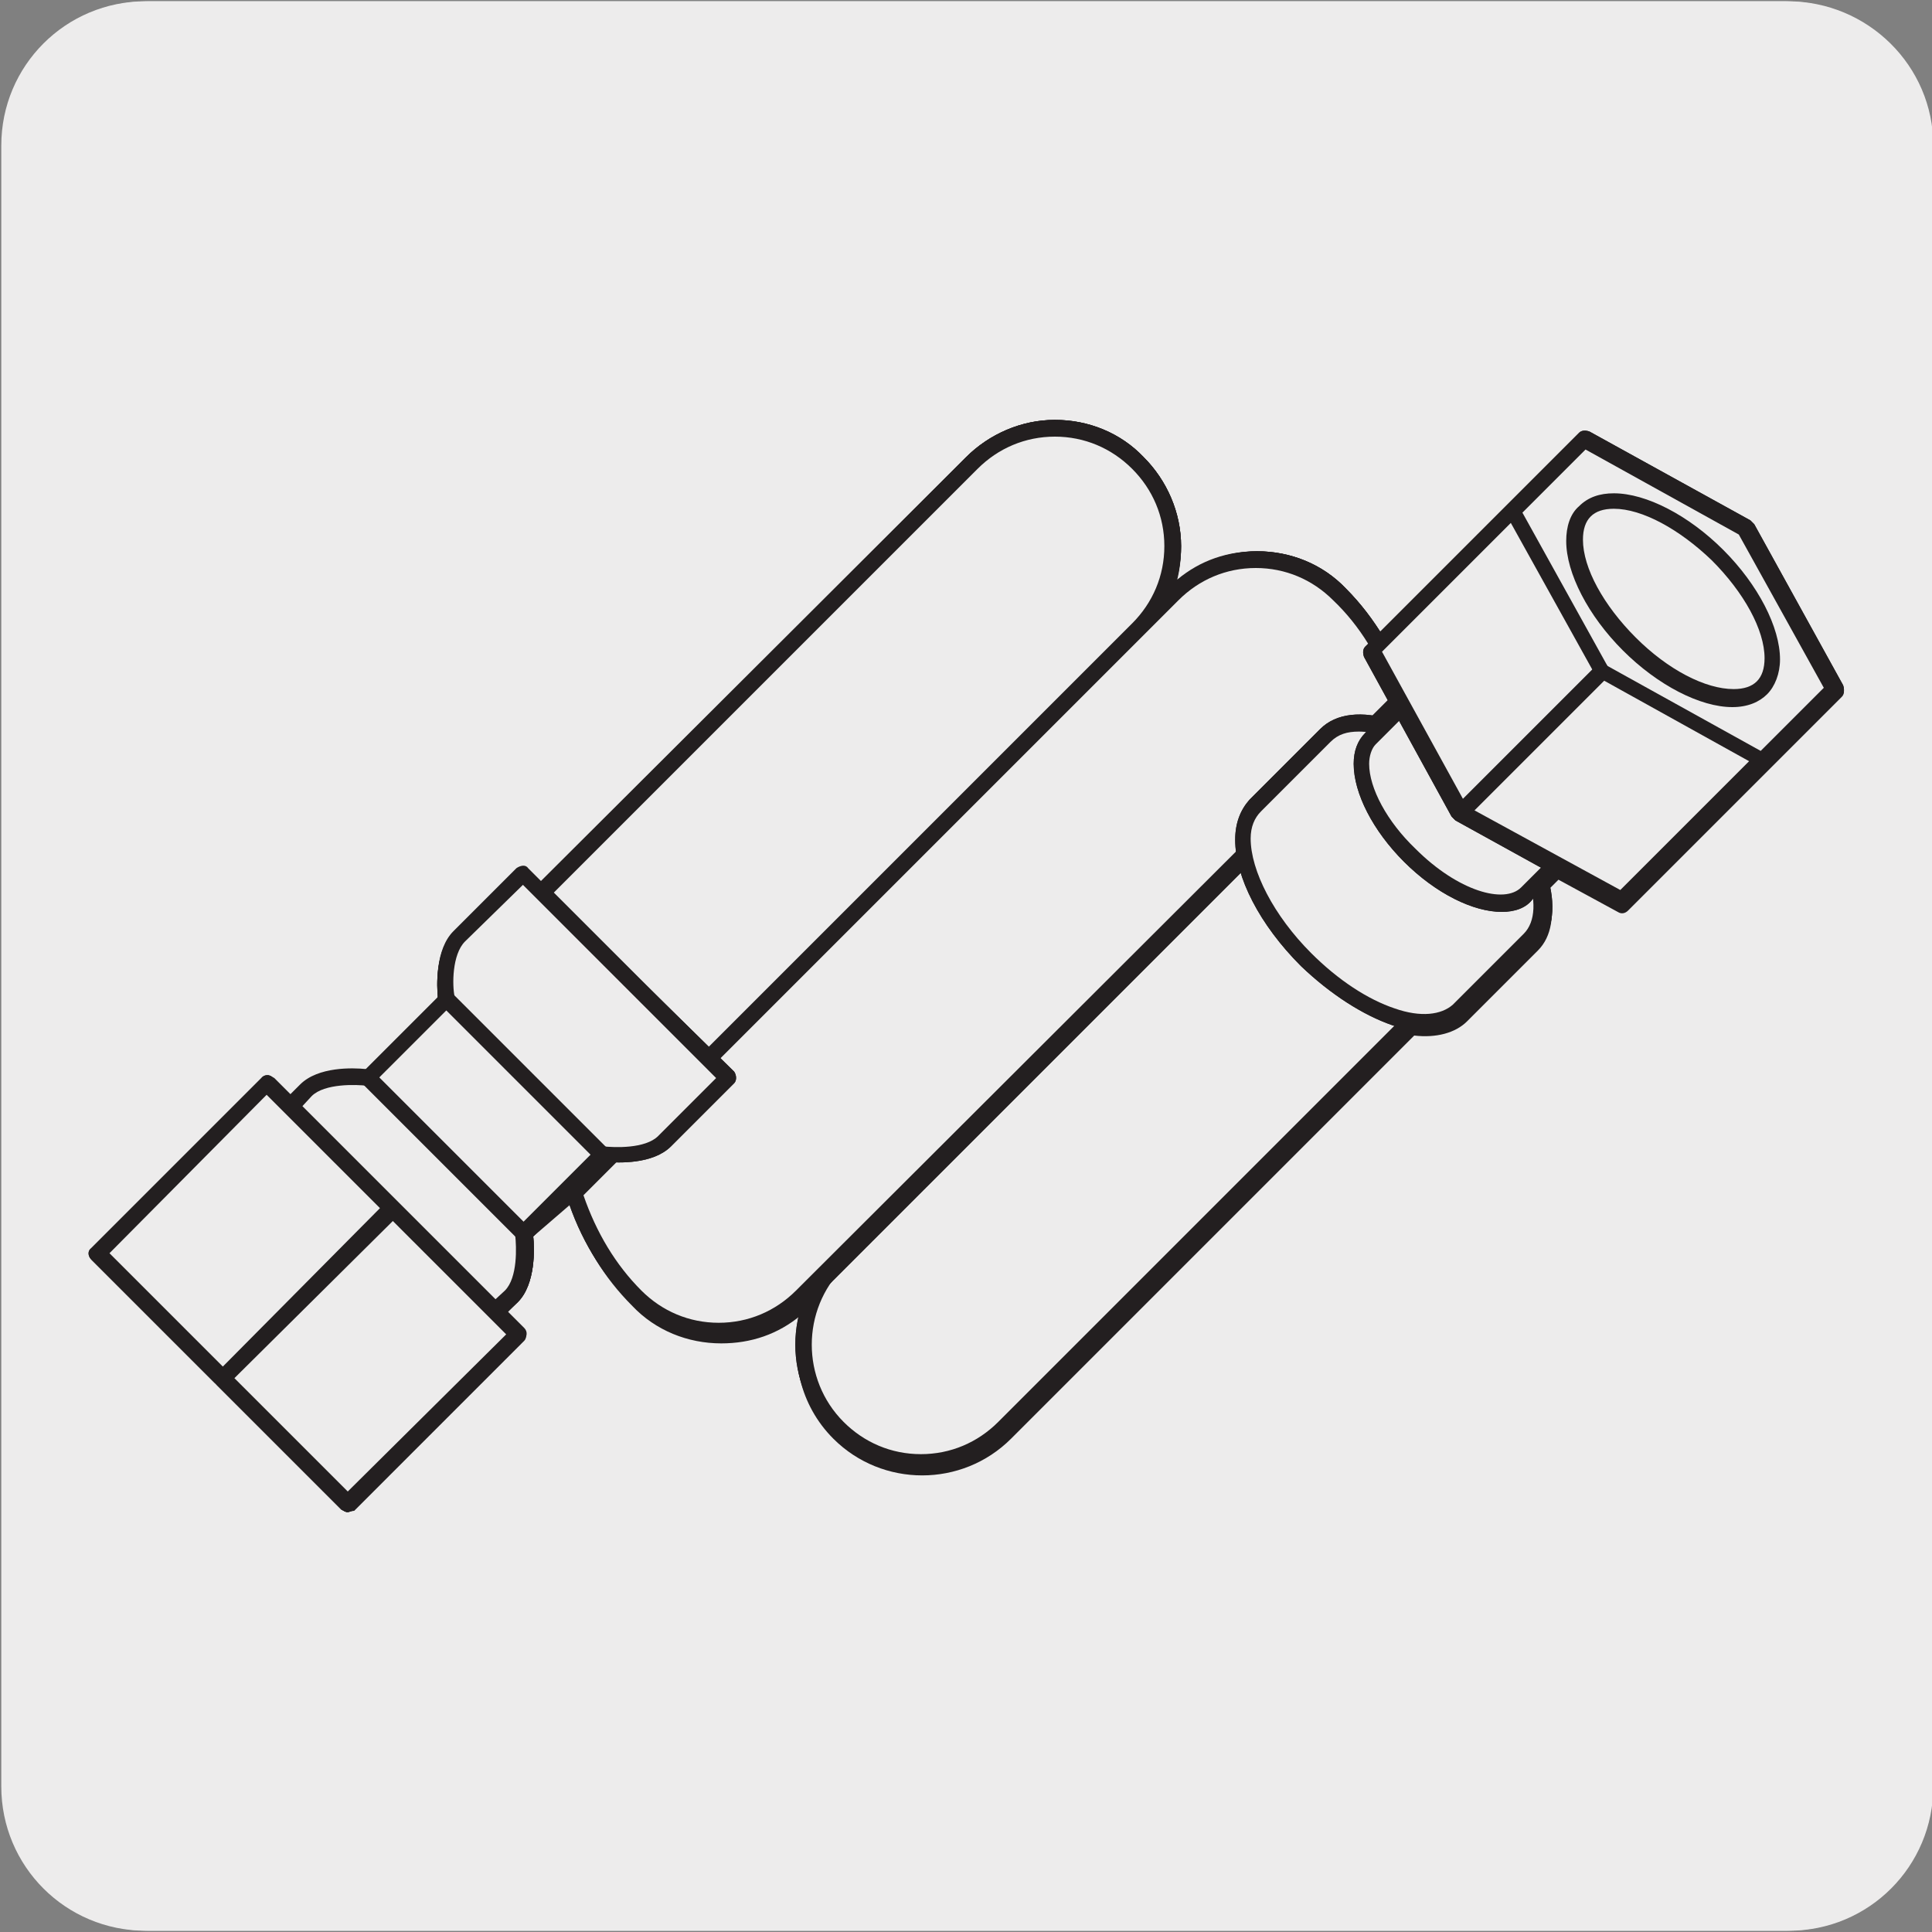
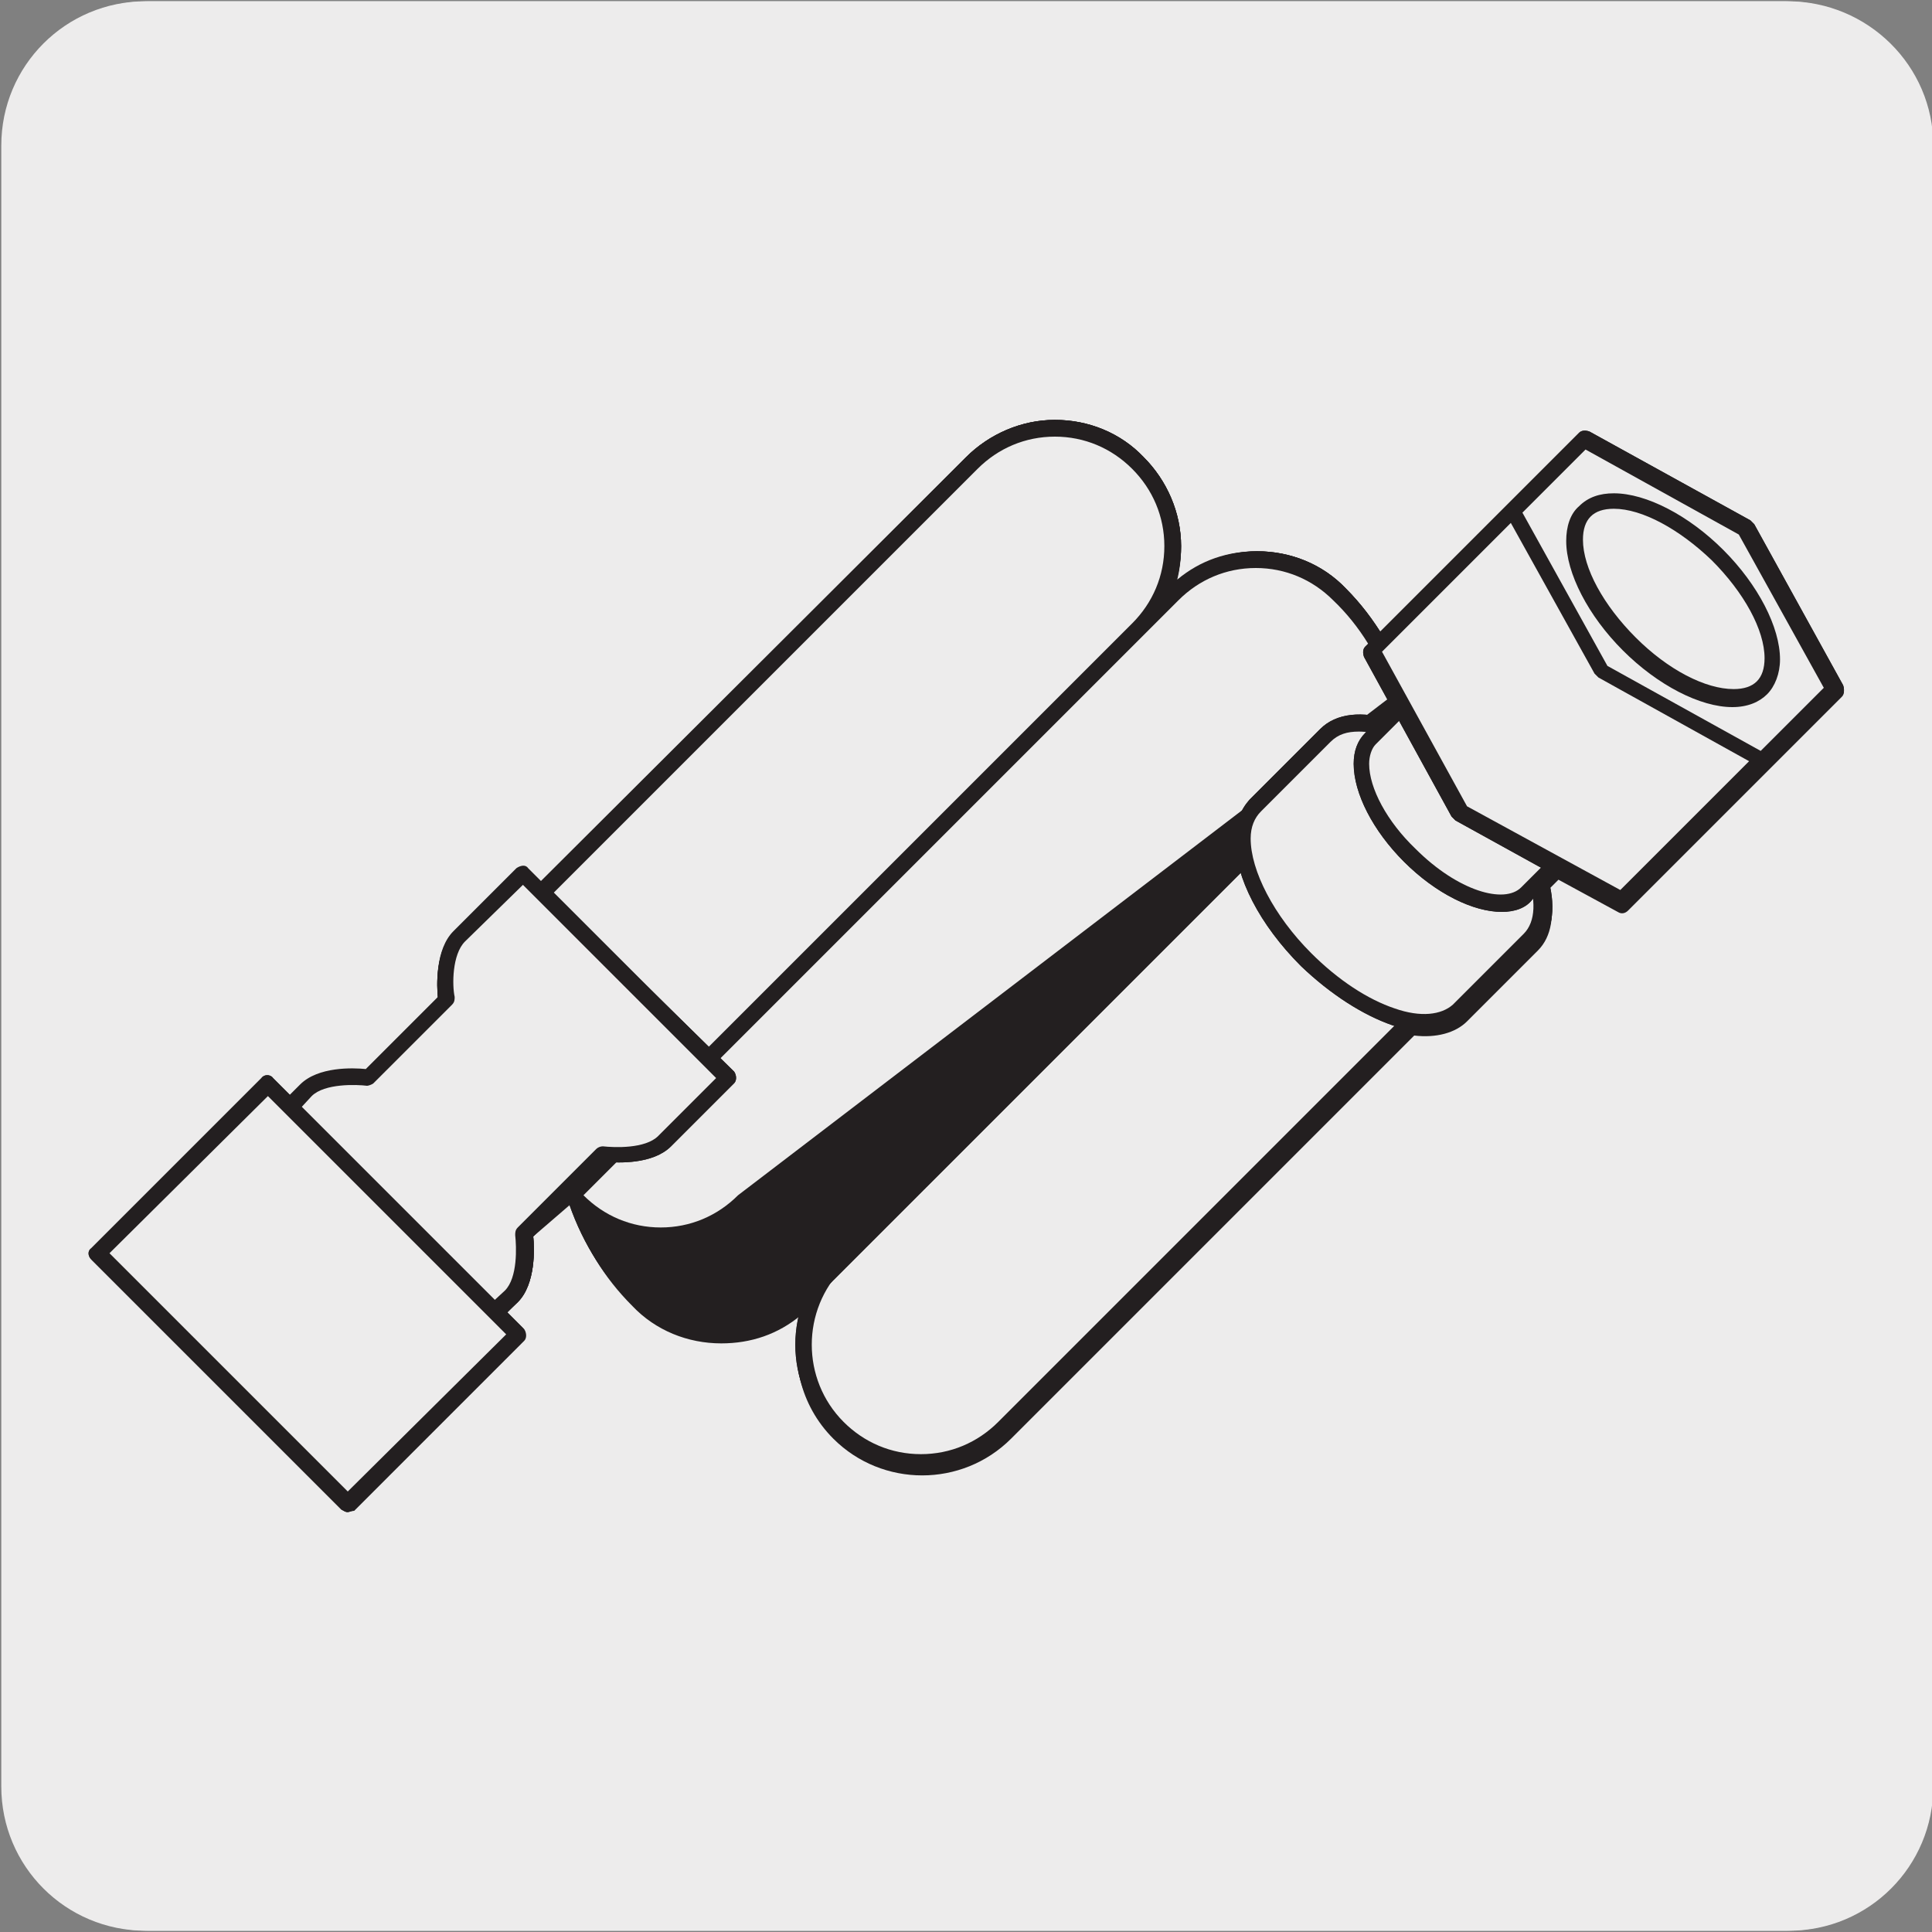
<svg xmlns="http://www.w3.org/2000/svg" version="1.1" id="Capa_1" x="0px" y="0px" viewBox="0 0 150 150" style="enable-background:new 0 0 150 150;" xml:space="preserve">
  <rect x="0" y="0" width="150" height="150" fill="#808080" stroke="none" />
  <style type="text/css">
	.st0{fill:#EDECEC;}
	.st1{fill:#231F20;}
</style>
  <g>
    <path class="st0" d="M11.5,0.1h127.3c6.2,0,11.3,5,11.3,11.2v0v127.4c0,6.2-5,11.2-11.2,11.2H11.5c-6.2,0-11.2-5-11.2-11.2V11.3   C0.3,5.1,5.3,0.1,11.5,0.1L11.5,0.1z" />
    <path class="st0" d="M11.3,0.1h127.3c6.2,0,11.3,5,11.3,11.2v0v127.4c0,6.2-5,11.2-11.2,11.2H11.3c-6.2,0-11.2-5-11.2-11.2V11.3   C0.1,5.1,5.1,0.1,11.3,0.1z" />
    <path class="st0" d="M75.4,36L42.1,69.3L55,82.2l33.3-33.3c3.6-3.6,3.6-9.3,0-12.9C84.8,32.4,79,32.4,75.4,36z M65.1,98   c-3.6,3.6-3.6,9.3,0,12.9c3.6,3.6,9.3,3.6,12.9,0l35.1-35.1l-12.9-12.9L65.1,98z M91.1,46.1L44.6,92.6c0.9,3,2.5,5.8,4.8,8.1   c3.6,3.6,9.3,3.6,12.9,0l46.5-46.5c-0.9-3-2.5-5.7-4.8-8.1C100.4,42.5,94.7,42.5,91.1,46.1z M22.5,85.9l1.2-1.2   c1.5-1.5,4.8-1,4.8-1l6.1-6.1c0,0-0.5-3.4,1-4.8c1.5-1.5,4.9-4.9,4.9-4.9l15.9,15.9c0,0-3.4,3.4-4.9,4.9c-1.5,1.5-4.8,1-4.8,1   l-6.1,6.1c0,0,0.5,3.4-1,4.8l-1.3,1.2 M7.6,97.3l13.2-13.2l19.4,19.4l-13.2,13.2L7.6,97.3z M102.9,57.1l-5.5,5.5   c-2.2,2.2-0.4,7.6,4,11.9c4.4,4.4,9.7,6.2,11.9,4l5.5-5.5c2.2-2.2,0.4-7.5-4-11.9C110.5,56.7,105.1,54.9,102.9,57.1z M109.3,54.6   l-2.8,2.8c-1.7,1.7-0.3,5.7,3,9.1c3.3,3.3,7.4,4.7,9.1,3l2.8-2.8 M123.1,34.1l-5.6,5.6l-11,11l6.9,12.5l12.5,6.9l11-11l5.6-5.6   L135.5,41L123.1,34.1z" />
  </g>
  <path class="st1" d="M27,117.4c-0.2,0-0.3-0.1-0.5-0.2L7.1,97.8c-0.3-0.3-0.3-0.7,0-0.9l13.2-13.2c0.2-0.3,0.7-0.3,0.9,0l1.3,1.3  l0.8-0.8c1.4-1.4,4.1-1.3,5.1-1.2l5.6-5.6c-0.1-0.9-0.2-3.7,1.2-5.1l4.9-4.9c0.3-0.2,0.7-0.3,0.9,0l1,1L75,35.5v0v0  c1.8-1.8,4.3-2.9,6.9-2.9s5.1,1,6.9,2.9c1.8,1.8,2.9,4.3,2.9,6.9c0,0.9-0.1,1.8-0.3,2.6c1.8-1.5,3.9-2.2,6.2-2.2  c2.6,0,5.1,1,6.9,2.9c1,1,1.9,2.2,2.7,3.4l15.4-15.4c0.2-0.2,0.5-0.2,0.8-0.1l12.5,6.9c0.1,0.1,0.2,0.2,0.3,0.3l6.9,12.5  c0.1,0.3,0.1,0.6-0.1,0.8l-16.6,16.6c-0.2,0.2-0.5,0.3-0.8,0.1l-4.6-2.5l-0.7,0.7c0.4,2,0.2,3.7-0.9,4.8l-5.5,5.5  c-0.9,0.9-2.4,1.3-4.1,1.1l-31.3,31.3c-3.8,3.8-10,3.8-13.8,0c-2.6-2.6-3.4-6.3-2.5-9.6c-1.8,1.5-3.9,2.2-6.2,2.2  c-2.6,0-5.1-1-6.9-2.9c-2.2-2.2-3.8-4.8-4.8-7.9L41.4,96c0.1,0.9,0.2,3.7-1.2,5.1l-0.8,0.8l1.3,1.3c0.2,0.3,0.2,0.7,0,0.9  l-13.2,13.2C27.3,117.3,27.1,117.4,27,117.4z M8.5,97.4L27,115.8l12.2-12.3l-1.1-1.1c0,0-0.1-0.1-0.1-0.1s-0.1-0.1-0.1-0.1  L22.2,86.5c0,0-0.1-0.1-0.1-0.1s-0.1-0.1-0.1-0.1l-1.1-1.1L8.5,97.4z M86,77.9L65.5,98.4c-3.3,3.3-3.3,8.7,0,12  c3.3,3.3,8.7,3.3,12,0l30.7-30.7c-0.1,0-0.2-0.1-0.2-0.1c-2.3-0.8-4.8-2.4-7.1-4.6c-2.3-2.3-4-4.9-4.7-7.3L86,77.9z M45.3,92.8  c1,2.9,2.5,5.4,4.5,7.4c1.6,1.6,3.7,2.5,6,2.5s4.4-0.9,6-2.5l34.1-34.1c-0.1-0.3-0.1-0.7-0.1-1c0-1.3,0.4-2.3,1.1-3.1l5.5-5.5  c1-1,2.4-1.3,4.1-1l1.2-1.2l-1.9-3.4c-0.1-0.3-0.1-0.6,0.1-0.8l0.2-0.2c-0.8-1.2-1.7-2.4-2.7-3.4c-1.6-1.6-3.7-2.5-6-2.5  s-4.4,0.9-6,2.5v0L55.9,82.2l1,1c0.3,0.3,0.3,0.7,0,0.9l-4.9,4.9c-1.1,1.1-3,1.3-4.3,1.3L45.3,92.8z M23.4,85.9l15,15l0.8-0.8  c1-1,0.9-3.4,0.8-4.3c0-0.2,0-0.4,0.2-0.6l6.1-6.1c0.1-0.1,0.3-0.2,0.5-0.2c0.1,0,0.2,0,0.4,0l6.8-6.8L40.6,68.7l-4.4,4.4  c-1,1-1,3.4-0.8,4.3c0,0.2,0,0.4-0.2,0.6L29,84.1c-0.1,0.2-0.4,0.2-0.5,0.2c-0.9-0.1-3.3-0.2-4.3,0.8L23.4,85.9z M55,83.1L49.1,89  c0.8-0.1,1.5-0.3,2-0.8l4.5-4.5L55,83.1z M49,75.3l6,6l32.9-32.9c1.6-1.6,2.5-3.7,2.5-6s-0.9-4.4-2.5-6c-1.6-1.6-3.7-2.5-6-2.5  s-4.4,0.9-6,2.5v0L43,69.3L49,75.3z M101.1,62.8l12.4,12.4c0.1,0.1,0.2,0.3,0.2,0.5s-0.1,0.3-0.2,0.5l-2.6,2.6  c0.8-0.1,1.4-0.3,1.9-0.8l5.5-5.5c0.6-0.6,0.8-1.6,0.7-2.7l0,0c-2,1.9-6.3,0.6-10-3c-2.7-2.7-4.2-5.9-3.9-8.1L101.1,62.8z   M97.3,66.6c0.5,2.3,2.2,5.1,4.6,7.4c2.1,2.1,4.4,3.6,6.5,4.3c0.3,0.1,0.6,0.2,0.9,0.2l2.9-2.9l-12-12L97.3,66.6z M107.6,57.2  l-0.6,0.6c-1.2,1.2-0.3,4.8,3,8.2c3.3,3.3,6.9,4.3,8.2,3l0.6-0.6c-0.2-0.6-0.4-1.2-0.8-1.9l-5-2.7c-0.1-0.1-0.2-0.2-0.3-0.3  l-2.9-5.3C109.1,57.7,108.3,57.4,107.6,57.2z M121.9,67.1l3.8,2.1l15.9-15.9l-6.6-11.9l-11.9-6.6l-15.3,15.3  c0.6,1.2,1.2,2.4,1.6,3.7c0.1,0,0.2,0.1,0.3,0.2c0.3,0.3,0.3,0.7,0,0.9l-0.1,0l1.1,2c1.5,0.8,3.1,2,4.5,3.5c1.6,1.6,2.8,3.2,3.7,4.9  l1.7,0.9l0.2-0.2c0.3-0.3,0.7-0.3,0.9,0C122.1,66.5,122.1,66.8,121.9,67.1z M105.3,56.8c-0.8,0-1.4,0.3-1.9,0.8l-5.5,5.5  c-0.5,0.5-0.7,1.1-0.8,1.9l2.6-2.6c0,0,0,0,0,0L105.3,56.8z M113.9,62.7l2.8,1.5c-0.6-0.9-1.4-1.8-2.2-2.7c-0.7-0.7-1.5-1.4-2.2-1.9  L113.9,62.7z M108.6,56.1c0.1,0,0.1,0,0.2,0L108.6,56.1L108.6,56.1z M91.1,46.1L91.1,46.1L91.1,46.1z M75.4,36L75.4,36L75.4,36z" />
  <path class="st0" d="M75.4,36L42.1,69.3L55,82.2l33.3-33.3c3.6-3.6,3.6-9.3,0-12.9C84.8,32.4,79,32.4,75.4,36" />
  <path class="st0" d="M75.4,36L42.1,69.3L55,82.2l33.3-33.3c3.6-3.6,3.6-9.3,0-12.9C84.8,32.4,79,32.4,75.4,36" />
  <path class="st1" d="M55,82.9c-0.2,0-0.3-0.1-0.5-0.2L41.6,69.8c-0.2-0.3-0.2-0.7,0-0.9L75,35.5v0v0c1.8-1.8,4.3-2.9,6.9-2.9  s5.1,1,6.9,2.9c1.8,1.8,2.9,4.3,2.9,6.9c0,2.6-1,5.1-2.9,6.9L55.5,82.7C55.3,82.8,55.2,82.9,55,82.9z M43,69.3l12,12l32.9-32.9  c1.6-1.6,2.5-3.7,2.5-6c0-2.3-0.9-4.4-2.5-6c-1.6-1.6-3.7-2.5-6-2.5s-4.4,0.9-6,2.5L43,69.3z M75.4,36L75.4,36L75.4,36z" />
  <path class="st0" d="M75.4,36L42.1,69.3L55,82.2l33.3-33.3c3.6-3.6,3.6-9.3,0-12.9C84.8,32.4,79,32.4,75.4,36z" />
  <path class="st1" d="M55,82.9c-0.2,0-0.3-0.1-0.5-0.2L41.6,69.8c-0.2-0.3-0.2-0.7,0-0.9L75,35.5v0v0c1.8-1.8,4.3-2.9,6.9-2.9  s5.1,1,6.9,2.9c1.8,1.8,2.9,4.3,2.9,6.9c0,2.6-1,5.1-2.9,6.9L55.5,82.7C55.3,82.8,55.2,82.9,55,82.9z M43,69.3l12,12l32.9-32.9  c1.6-1.6,2.5-3.7,2.5-6c0-2.3-0.9-4.4-2.5-6c-1.6-1.6-3.7-2.5-6-2.5s-4.4,0.9-6,2.5L43,69.3z M75.4,36L75.4,36L75.4,36z" />
  <path class="st0" d="M65.1,98c-3.6,3.6-3.6,9.3,0,12.9c3.6,3.6,9.3,3.6,12.9,0l35.1-35.1l-12.9-12.9L65.1,98z" />
-   <path class="st0" d="M65.1,98c-3.6,3.6-3.6,9.3,0,12.9c3.6,3.6,9.3,3.6,12.9,0l35.1-35.1l-12.9-12.9L65.1,98z" />
  <path class="st1" d="M71.5,114.2c-2.5,0-5-0.9-6.9-2.9c-3.8-3.8-3.8-10,0-13.8c0,0,0,0,0,0l35.1-35.1c0.2-0.2,0.7-0.2,0.9,0  l12.9,12.9c0.1,0.1,0.2,0.3,0.2,0.5s-0.1,0.3-0.2,0.5l-35.1,35.1C76.5,113.2,74,114.2,71.5,114.2z M65.5,98.4c-3.3,3.3-3.3,8.7,0,12  c1.6,1.6,3.7,2.5,6,2.5s4.4-0.9,6-2.5l34.7-34.7l-12-12L65.5,98.4z" />
  <path class="st0" d="M65.1,98c-3.6,3.6-3.6,9.3,0,12.9c3.6,3.6,9.3,3.6,12.9,0l35.1-35.1l-12.9-12.9L65.1,98z" />
  <path class="st1" d="M71.5,114.2c-2.5,0-5-0.9-6.9-2.9c-3.8-3.8-3.8-10,0-13.8c0,0,0,0,0,0l35.1-35.1c0.2-0.2,0.7-0.2,0.9,0  l12.9,12.9c0.1,0.1,0.2,0.3,0.2,0.5s-0.1,0.3-0.2,0.5l-35.1,35.1C76.5,113.2,74,114.2,71.5,114.2z M65.5,98.4c-3.3,3.3-3.3,8.7,0,12  c1.6,1.6,3.7,2.5,6,2.5s4.4-0.9,6-2.5l34.7-34.7l-12-12L65.5,98.4z" />
  <path class="st0" d="M91.1,46.1L44.6,92.6c0.9,2.9,2.5,5.7,4.8,8.1c3.6,3.6,9.3,3.6,12.9,0l46.5-46.5c-0.9-3-2.5-5.7-4.8-8.1  C100.4,42.6,94.7,42.6,91.1,46.1" />
  <path class="st0" d="M91.1,46.1L44.6,92.6c0.9,2.9,2.5,5.7,4.8,8.1c3.6,3.6,9.3,3.6,12.9,0l46.5-46.5c-0.9-3-2.5-5.7-4.8-8.1  C100.4,42.6,94.7,42.6,91.1,46.1" />
  <path class="st1" d="M55.9,104.1c-2.6,0-5.1-1-6.9-2.9c-2.3-2.3-4-5.1-5-8.3c-0.1-0.2,0-0.5,0.2-0.7l46.5-46.5  c1.8-1.8,4.3-2.9,6.9-2.9s5.1,1,6.9,2.9c2.3,2.3,3.9,5.1,5,8.4c0.1,0.2,0,0.5-0.2,0.7l-46.5,46.5C60.9,103,58.5,104.1,55.9,104.1z   M45.3,92.8c1,2.9,2.5,5.4,4.5,7.4c1.6,1.6,3.7,2.5,6,2.5s4.4-0.9,6-2.5L108.1,54c-1-2.9-2.5-5.4-4.6-7.4c-1.6-1.6-3.7-2.5-6-2.5  s-4.4,0.9-6,2.5L45.3,92.8z" />
  <path class="st0" d="M91.1,46.1L44.6,92.6c0.9,2.9,2.5,5.7,4.8,8.1c3.6,3.6,9.3,3.6,12.9,0l46.5-46.5c-0.9-3-2.5-5.7-4.8-8.1  C100.4,42.6,94.7,42.6,91.1,46.1z" />
-   <path class="st1" d="M55.9,104.1c-2.6,0-5.1-1-6.9-2.9c-2.3-2.3-4-5.1-5-8.3c-0.1-0.2,0-0.5,0.2-0.7l46.5-46.5  c1.8-1.8,4.3-2.9,6.9-2.9s5.1,1,6.9,2.9c2.3,2.3,3.9,5.1,5,8.4c0.1,0.2,0,0.5-0.2,0.7l-46.5,46.5C60.9,103,58.5,104.1,55.9,104.1z   M45.3,92.8c1,2.9,2.5,5.4,4.5,7.4c1.6,1.6,3.7,2.5,6,2.5s4.4-0.9,6-2.5L108.1,54c-1-2.9-2.5-5.4-4.6-7.4c-1.6-1.6-3.7-2.5-6-2.5  s-4.4,0.9-6,2.5L45.3,92.8z" />
-   <path class="st0" d="M22.5,85.9l1.2-1.2c1.5-1.5,4.8-1,4.8-1l6.1-6.1c0,0-0.5-3.4,1-4.8c1.5-1.5,4.9-4.9,4.9-4.9l15.9,15.9  c0,0-3.4,3.4-4.9,4.9c-1.5,1.5-4.8,1-4.8,1l-6.1,6.1c0,0,0.5,3.4-1,4.8l-1.3,1.2" />
+   <path class="st1" d="M55.9,104.1c-2.6,0-5.1-1-6.9-2.9c-2.3-2.3-4-5.1-5-8.3c-0.1-0.2,0-0.5,0.2-0.7l46.5-46.5  c1.8-1.8,4.3-2.9,6.9-2.9s5.1,1,6.9,2.9c2.3,2.3,3.9,5.1,5,8.4c0.1,0.2,0,0.5-0.2,0.7l-46.5,46.5C60.9,103,58.5,104.1,55.9,104.1z   M45.3,92.8c1.6,1.6,3.7,2.5,6,2.5s4.4-0.9,6-2.5L108.1,54c-1-2.9-2.5-5.4-4.6-7.4c-1.6-1.6-3.7-2.5-6-2.5  s-4.4,0.9-6,2.5L45.3,92.8z" />
  <path class="st0" d="M22.5,85.9l1.2-1.2c1.5-1.5,4.8-1,4.8-1l6.1-6.1c0,0-0.5-3.4,1-4.8c1.5-1.5,4.9-4.9,4.9-4.9l15.9,15.9  c0,0-3.4,3.4-4.9,4.9c-1.5,1.5-4.8,1-4.8,1l-6.1,6.1c0,0,0.5,3.4-1,4.8l-1.3,1.2" />
  <path class="st1" d="M38.4,102.5c-0.2,0-0.3-0.1-0.5-0.2c-0.3-0.3-0.2-0.7,0-0.9l1.3-1.2c1-1,0.9-3.4,0.8-4.3c0-0.2,0-0.4,0.2-0.6  l6.1-6.1c0.1-0.1,0.3-0.2,0.5-0.2c0.9,0.1,3.3,0.2,4.3-0.8l4.5-4.5l-15-15l-4.5,4.4c-1,1-1,3.4-0.8,4.3c0,0.2,0,0.4-0.2,0.6  l-6.1,6.1c-0.1,0.1-0.4,0.2-0.5,0.2c-0.8-0.1-3.3-0.2-4.3,0.8L23,86.4c-0.3,0.3-0.7,0.3-0.9,0c-0.2-0.3-0.2-0.7,0-0.9l1.2-1.2  c1.4-1.4,4.1-1.3,5.1-1.2l5.6-5.6c-0.1-0.9-0.2-3.7,1.2-5.1l4.9-4.9c0.2-0.2,0.7-0.2,0.9,0L57,83.2c0.2,0.3,0.2,0.7,0,0.9l-4.9,4.9  c-1.4,1.4-4.1,1.3-5.1,1.2L41.4,96c0.1,0.9,0.2,3.7-1.2,5.1l-1.3,1.2C38.7,102.4,38.6,102.5,38.4,102.5z" />
  <path class="st0" d="M22.5,85.9l1.2-1.2c1.5-1.5,4.8-1,4.8-1l6.1-6.1c0,0-0.5-3.4,1-4.8c1.5-1.5,4.9-4.9,4.9-4.9l15.9,15.9  c0,0-3.4,3.4-4.9,4.9c-1.5,1.5-4.8,1-4.8,1l-6.1,6.1c0,0,0.5,3.4-1,4.8l-1.3,1.2" />
  <path class="st1" d="M38.4,102.5c-0.2,0-0.3-0.1-0.5-0.2c-0.3-0.3-0.2-0.7,0-0.9l1.3-1.2c1-1,0.9-3.4,0.8-4.3c0-0.2,0-0.4,0.2-0.6  l6.1-6.1c0.1-0.1,0.3-0.2,0.5-0.2c0.9,0.1,3.3,0.2,4.3-0.8l4.5-4.5l-15-15l-4.5,4.4c-1,1-1,3.4-0.8,4.3c0,0.2,0,0.4-0.2,0.6  l-6.1,6.1c-0.1,0.1-0.4,0.2-0.5,0.2c-0.8-0.1-3.3-0.2-4.3,0.8L23,86.4c-0.3,0.3-0.7,0.3-0.9,0c-0.2-0.3-0.2-0.7,0-0.9l1.2-1.2  c1.4-1.4,4.1-1.3,5.1-1.2l5.6-5.6c-0.1-0.9-0.2-3.7,1.2-5.1l4.9-4.9c0.2-0.2,0.7-0.2,0.9,0L57,83.2c0.2,0.3,0.2,0.7,0,0.9l-4.9,4.9  c-1.4,1.4-4.1,1.3-5.1,1.2L41.4,96c0.1,0.9,0.2,3.7-1.2,5.1l-1.3,1.2C38.7,102.4,38.6,102.5,38.4,102.5z" />
  <path class="st0" d="M7.6,97.3l13.2-13.2l19.4,19.4L27,116.7L7.6,97.3z" />
  <path class="st0" d="M7.6,97.3l13.2-13.2l19.4,19.4L27,116.7L7.6,97.3z" />
  <path class="st1" d="M27,117.4c-0.2,0-0.3-0.1-0.5-0.2L7.1,97.8c-0.3-0.3-0.3-0.7,0-0.9l13.2-13.2c0.2-0.3,0.7-0.3,0.9,0l19.4,19.4  c0.1,0.1,0.2,0.3,0.2,0.5s-0.1,0.3-0.2,0.5l-13.2,13.2C27.3,117.3,27.1,117.4,27,117.4z M8.5,97.3L27,115.8l12.3-12.2L20.8,85.1  L8.5,97.3z" />
-   <path class="st0" d="M30.5,93.8L17.3,107 M46.8,89.7L34.7,77.6 M40.7,95.7L28.6,83.6 M7.6,97.4l13.2-13.2l19.4,19.4L27,116.7  L7.6,97.4z" />
-   <path class="st1" d="M27,117.4c-0.2,0-0.3-0.1-0.5-0.2l-9.6-9.6c0,0,0,0-0.1-0.1c0,0,0-0.1-0.1-0.1l-9.6-9.6  c-0.1-0.1-0.2-0.3-0.2-0.5S7,97,7.1,96.9l13.2-13.2c0.1-0.1,0.3-0.2,0.5-0.2c0.2,0,0.3,0.1,0.5,0.2l19.4,19.4c0.3,0.3,0.2,0.7,0,0.9  l-13.2,13.2C27.3,117.3,27.1,117.4,27,117.4L27,117.4z M18.2,107l8.8,8.8l12.3-12.2l-8.8-8.8L18.2,107z M8.5,97.3l8.8,8.8l12.2-12.3  l-8.8-8.8L8.5,97.3z M40.7,96.4c-0.2,0-0.3-0.1-0.5-0.2L28.1,84.1c-0.3-0.3-0.3-0.7,0-0.9c0.3-0.3,0.7-0.3,0.9,0l12.1,12.1  c0.3,0.3,0.3,0.7,0,0.9C41,96.3,40.8,96.4,40.7,96.4z M46.8,90.3c-0.2,0-0.3-0.1-0.5-0.2L34.2,78c-0.3-0.3-0.3-0.7,0-0.9  s0.7-0.3,0.9,0l12.1,12.1c0.2,0.3,0.2,0.7,0,0.9C47.1,90.2,46.9,90.3,46.8,90.3z" />
  <path class="st0" d="M102.9,57.1l-5.5,5.5c-2.2,2.2-0.4,7.5,4,11.9s9.7,6.2,11.9,4l5.5-5.5c2.2-2.2,0.4-7.5-4-11.9  C110.5,56.7,105.1,54.9,102.9,57.1" />
  <path class="st0" d="M102.9,57.1l-5.5,5.5c-2.2,2.2-0.4,7.5,4,11.9s9.7,6.2,11.9,4l5.5-5.5c2.2-2.2,0.4-7.5-4-11.9  C110.5,56.7,105.1,54.9,102.9,57.1" />
  <path class="st1" d="M110.8,80.1c-0.8,0-1.8-0.2-2.7-0.5c-2.3-0.8-4.8-2.4-7.1-4.6c-3.2-3.2-5.1-6.9-5.1-9.8c0-1.3,0.4-2.3,1.1-3.1  l5.5-5.5c2.5-2.5,8.1-0.7,12.9,4c4.7,4.7,6.5,10.4,4,12.9l-5.5,5.5C113.1,79.7,112,80.1,110.8,80.1z M105.5,56.8  c-0.9,0-1.6,0.2-2.2,0.8L97.9,63c-0.5,0.5-0.8,1.2-0.8,2.1c0,2.5,1.8,6,4.7,8.9c2.1,2.1,4.4,3.6,6.5,4.3c2,0.7,3.6,0.5,4.5-0.3  l5.5-5.5c1.9-1.9,0.1-6.9-4-11C111.4,58.6,107.9,56.8,105.5,56.8z" />
  <path class="st0" d="M102.9,57.1l-5.5,5.5c-2.2,2.2-0.4,7.5,4,11.9s9.7,6.2,11.9,4l5.5-5.5c2.2-2.2,0.4-7.5-4-11.9  C110.5,56.7,105.1,54.9,102.9,57.1z" />
  <path class="st1" d="M110.8,80.1c-0.8,0-1.8-0.2-2.7-0.5c-2.3-0.8-4.8-2.4-7.1-4.6c-3.2-3.2-5.1-6.9-5.1-9.8c0-1.3,0.4-2.3,1.1-3.1  l5.5-5.5c2.5-2.5,8.1-0.7,12.9,4c4.7,4.7,6.5,10.4,4,12.9l-5.5,5.5C113.1,79.7,112,80.1,110.8,80.1z M105.5,56.8  c-0.9,0-1.6,0.2-2.2,0.8L97.9,63c-0.5,0.5-0.8,1.2-0.8,2.1c0,2.5,1.8,6,4.7,8.9c2.1,2.1,4.4,3.6,6.5,4.3c2,0.7,3.6,0.5,4.5-0.3  l5.5-5.5c1.9-1.9,0.1-6.9-4-11C111.4,58.6,107.9,56.8,105.5,56.8z" />
  <path class="st0" d="M109.3,54.6l-2.8,2.8c-1.7,1.7-0.3,5.7,3,9.1c3.3,3.3,7.4,4.7,9.1,3l2.8-2.8" />
  <path class="st0" d="M109.3,54.6l-2.8,2.8c-1.7,1.7-0.3,5.7,3,9.1c3.3,3.3,7.4,4.7,9.1,3l2.8-2.8" />
  <path class="st1" d="M116.6,70.8c-2.2,0-5.1-1.4-7.6-3.9c-2.4-2.4-3.9-5.3-3.9-7.6c0-1,0.3-1.8,0.9-2.4l2.7-2.8  c0.3-0.3,0.7-0.3,0.9,0c0.3,0.3,0.3,0.7,0,0.9l-2.8,2.8c-0.3,0.3-0.5,0.9-0.5,1.5c0,1.9,1.4,4.5,3.6,6.6c3.3,3.3,6.9,4.3,8.2,3  l2.8-2.8c0.3-0.3,0.7-0.3,0.9,0c0.2,0.3,0.2,0.7,0,0.9l-2.8,2.8C118.5,70.5,117.6,70.8,116.6,70.8z" />
  <path class="st0" d="M109.3,54.6l-2.8,2.8c-1.7,1.7-0.3,5.7,3,9.1c3.3,3.3,7.4,4.7,9.1,3l2.8-2.8" />
  <path class="st1" d="M116.6,70.8c-2.2,0-5.1-1.4-7.6-3.9c-2.4-2.4-3.9-5.3-3.9-7.6c0-1,0.3-1.8,0.9-2.4l2.7-2.8  c0.3-0.3,0.7-0.3,0.9,0c0.3,0.3,0.3,0.7,0,0.9l-2.8,2.8c-0.3,0.3-0.5,0.9-0.5,1.5c0,1.9,1.4,4.5,3.6,6.6c3.3,3.3,6.9,4.3,8.2,3  l2.8-2.8c0.3-0.3,0.7-0.3,0.9,0c0.2,0.3,0.2,0.7,0,0.9l-2.8,2.8C118.5,70.5,117.6,70.8,116.6,70.8z" />
  <path class="st0" d="M117.5,39.7l-11,11l6.9,12.5l12.5,6.9l11-11l5.6-5.6L135.5,41L123,34.1L117.5,39.7z" />
  <path class="st0" d="M117.5,39.7l-11,11l6.9,12.5l12.5,6.9l11-11l5.6-5.6L135.5,41L123,34.1L117.5,39.7z" />
  <path class="st1" d="M125.8,70.7c-0.1,0-0.2,0-0.3-0.1l-12.5-6.9c-0.1-0.1-0.2-0.2-0.3-0.3L105.9,51c-0.1-0.3-0.1-0.6,0.1-0.8l11-11  l0,0l5.6-5.6c0.2-0.2,0.5-0.2,0.8-0.1l12.5,6.9c0.1,0.1,0.2,0.2,0.3,0.3l6.9,12.5c0.1,0.3,0.1,0.6-0.1,0.8l-16.6,16.6  C126.2,70.6,126,70.7,125.8,70.7z M113.8,62.7l11.9,6.6l15.9-15.9l-6.6-11.9l-11.9-6.5l-15.9,15.9L113.8,62.7z" />
  <path class="st0" d="M136.8,59l-12.5-6.9l-6.9-12.5 M123.1,34.1l-5.6,5.6l-11,11l6.9,12.5l12.5,6.9l11-11l5.6-5.6L135.5,41  L123.1,34.1z" />
  <path class="st1" d="M125.8,70.7c-0.1,0-0.2,0-0.3-0.1l-12.5-6.9c-0.1-0.1-0.2-0.2-0.3-0.3L105.9,51c-0.1-0.3-0.1-0.6,0.1-0.8l11-11  c0,0,0,0,0,0l5.6-5.6c0.2-0.2,0.5-0.2,0.8-0.1l12.5,6.9c0.1,0.1,0.2,0.2,0.3,0.3l6.9,12.5c0.1,0.3,0.1,0.6-0.1,0.8l-16.6,16.6  C126.2,70.6,126,70.7,125.8,70.7z M113.9,62.6l11.9,6.5l10-10l-11.7-6.5c-0.1-0.1-0.2-0.2-0.3-0.3l-6.5-11.7l-10,10L113.9,62.6z   M124.8,51.7l11.9,6.6l4.9-4.9l-6.6-11.9l-11.9-6.6l-4.9,4.9L124.8,51.7z" />
  <path class="st0" d="M126.5,50c-3.8-3.8-5.3-8.4-3.4-10.3c1.9-1.9,6.5-0.4,10.3,3.4c3.8,3.8,5.3,8.4,3.4,10.3  C134.9,55.3,130.3,53.8,126.5,50" />
  <path class="st1" d="M134.5,54.9c-2.5,0-5.8-1.7-8.5-4.4c-2.7-2.7-4.4-6-4.4-8.5c0-1.1,0.3-2.1,1-2.7c0.7-0.7,1.6-1,2.7-1h0  c2.5,0,5.8,1.7,8.5,4.4c2.7,2.7,4.4,6,4.4,8.5c0,1.1-0.4,2.1-1,2.7C136.6,54.5,135.7,54.9,134.5,54.9  C134.6,54.9,134.5,54.9,134.5,54.9z M125.3,39.5c-0.8,0-1.4,0.2-1.8,0.6s-0.6,1-0.6,1.8c0,2.2,1.6,5.1,4.1,7.6c0,0,0,0,0,0  c2.5,2.5,5.4,4,7.6,4h0c0.8,0,1.4-0.2,1.8-0.6c0.4-0.4,0.6-1,0.6-1.8c0-2.2-1.6-5.1-4.1-7.6C130.4,41.1,127.5,39.5,125.3,39.5  L125.3,39.5z" />
  <path class="st0" d="M124.3,52.1l-11,11" />
-   <path class="st1" d="M113.4,63.8c-0.2,0-0.3-0.1-0.5-0.2c-0.3-0.3-0.3-0.7,0-0.9l11-11c0.3-0.3,0.7-0.3,0.9,0c0.3,0.3,0.3,0.7,0,0.9  l-11,11C113.7,63.7,113.5,63.8,113.4,63.8z" />
</svg>